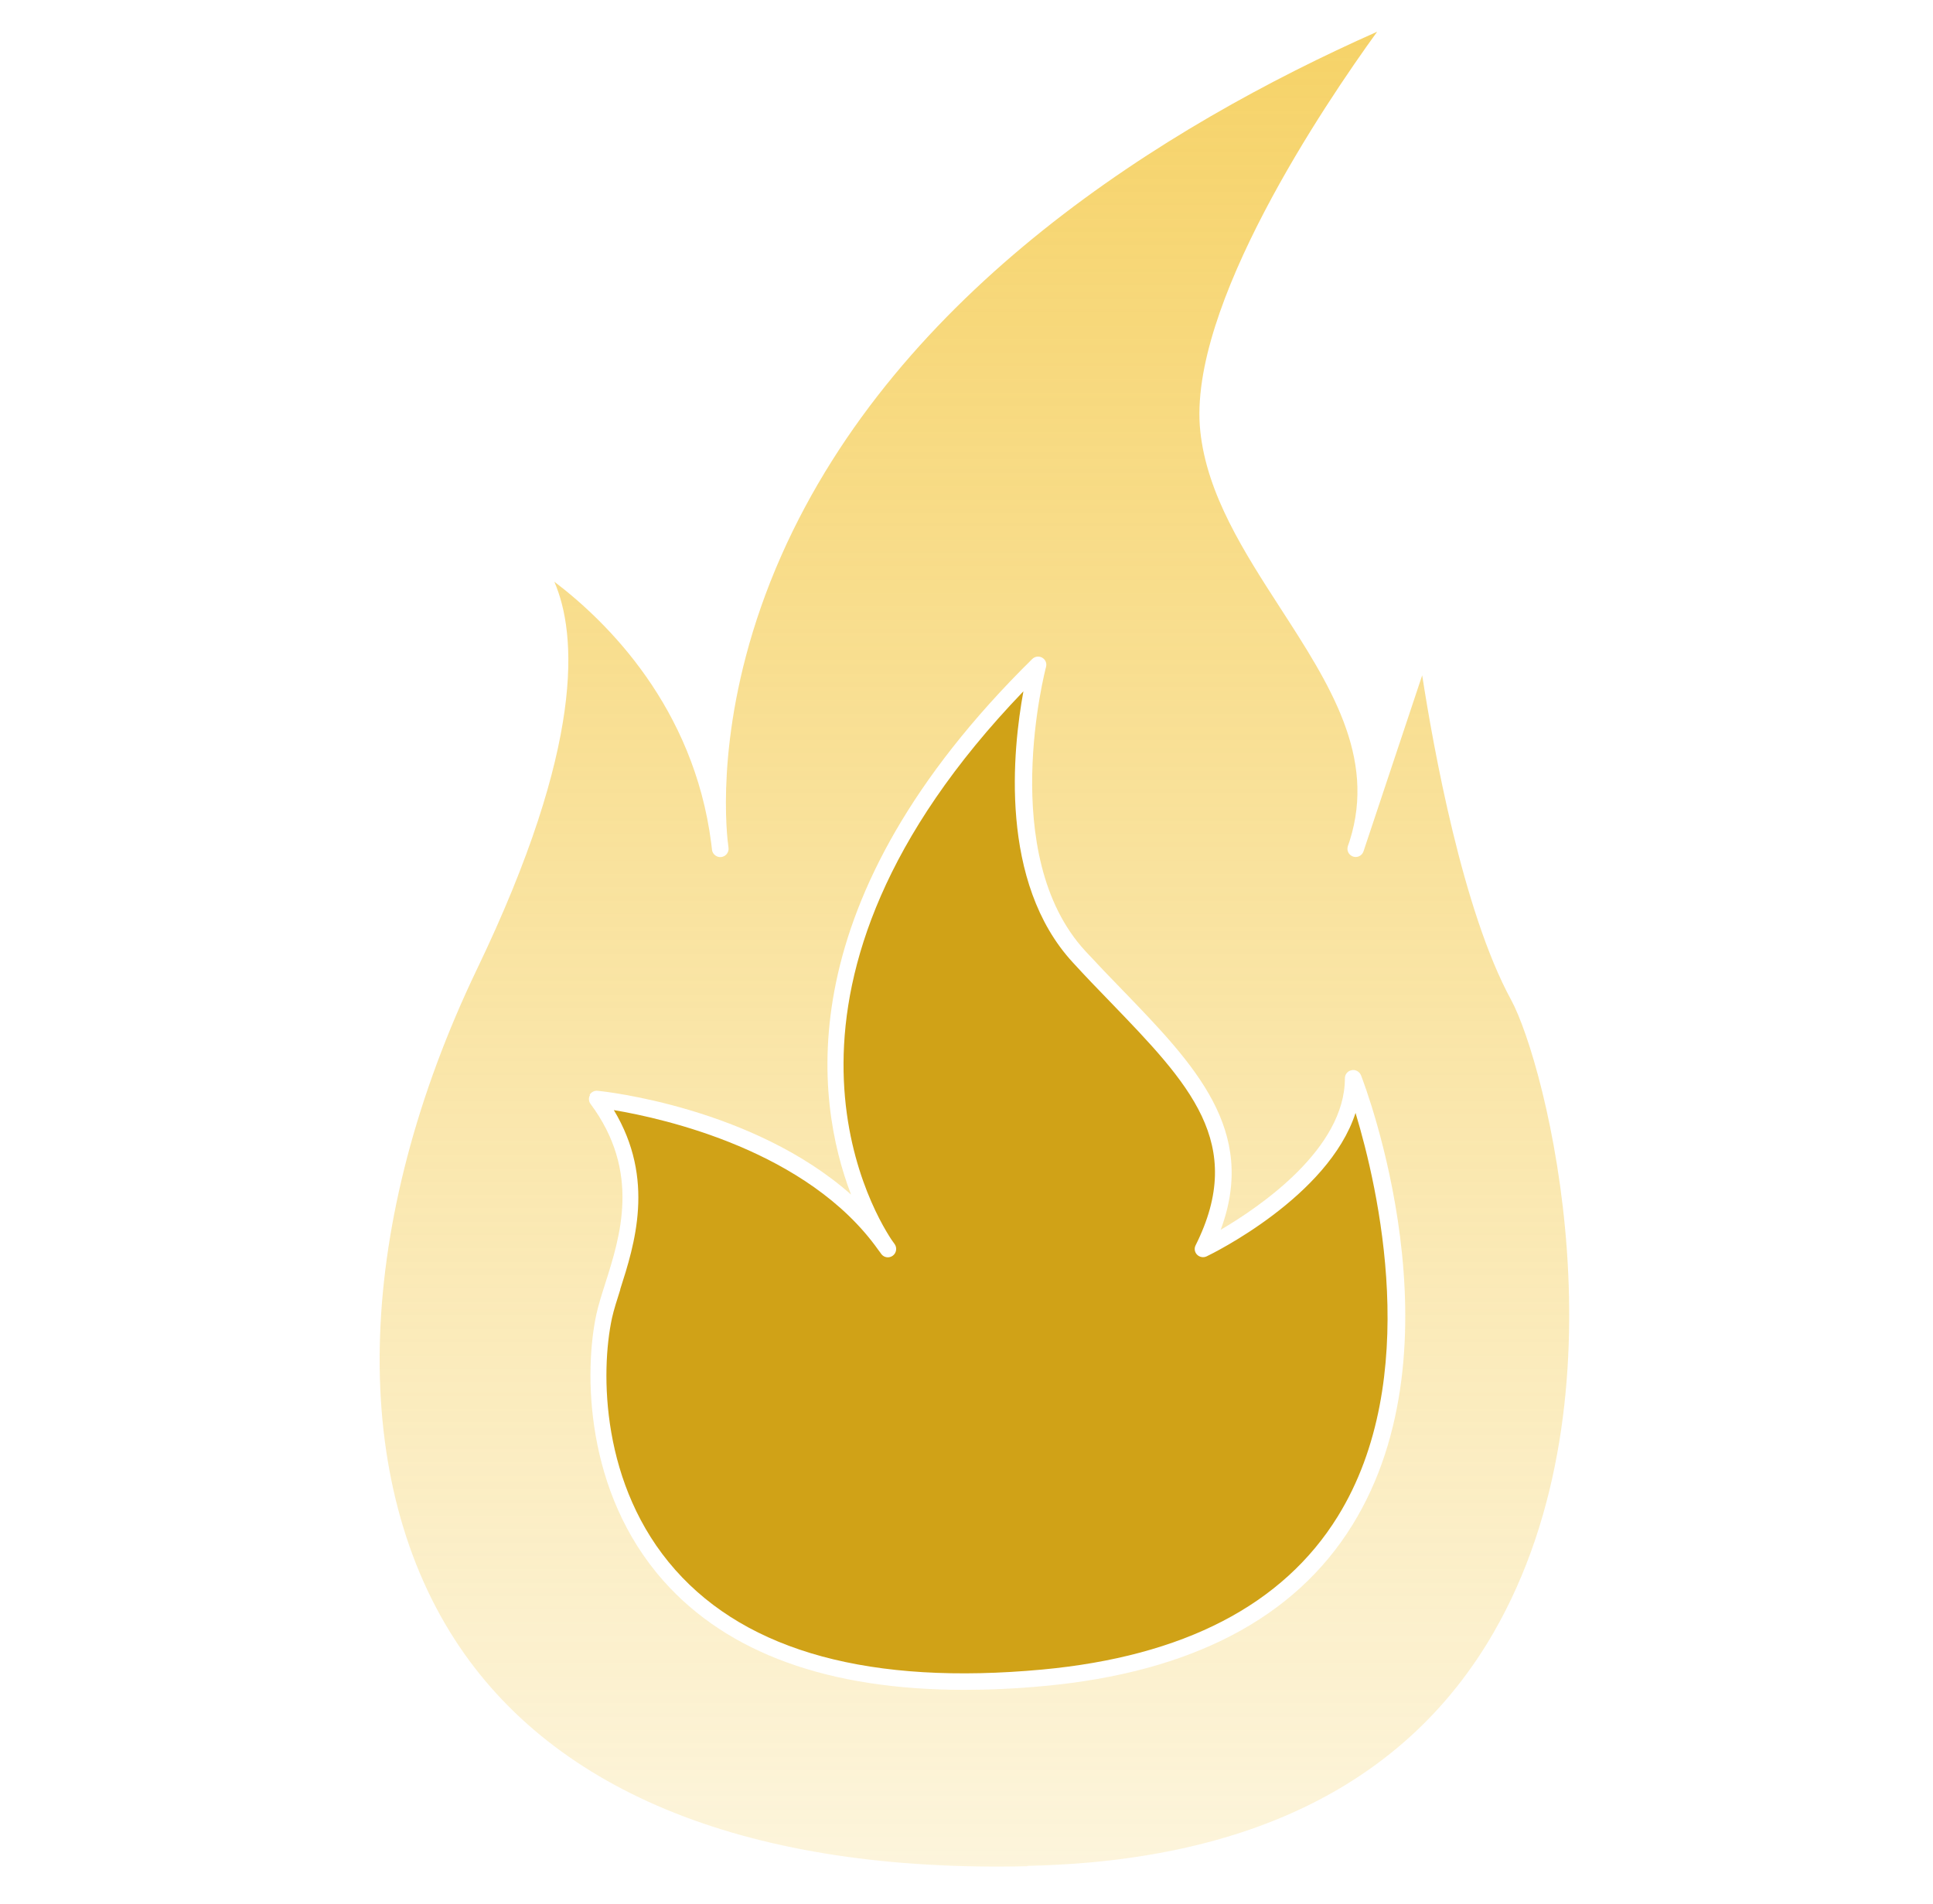
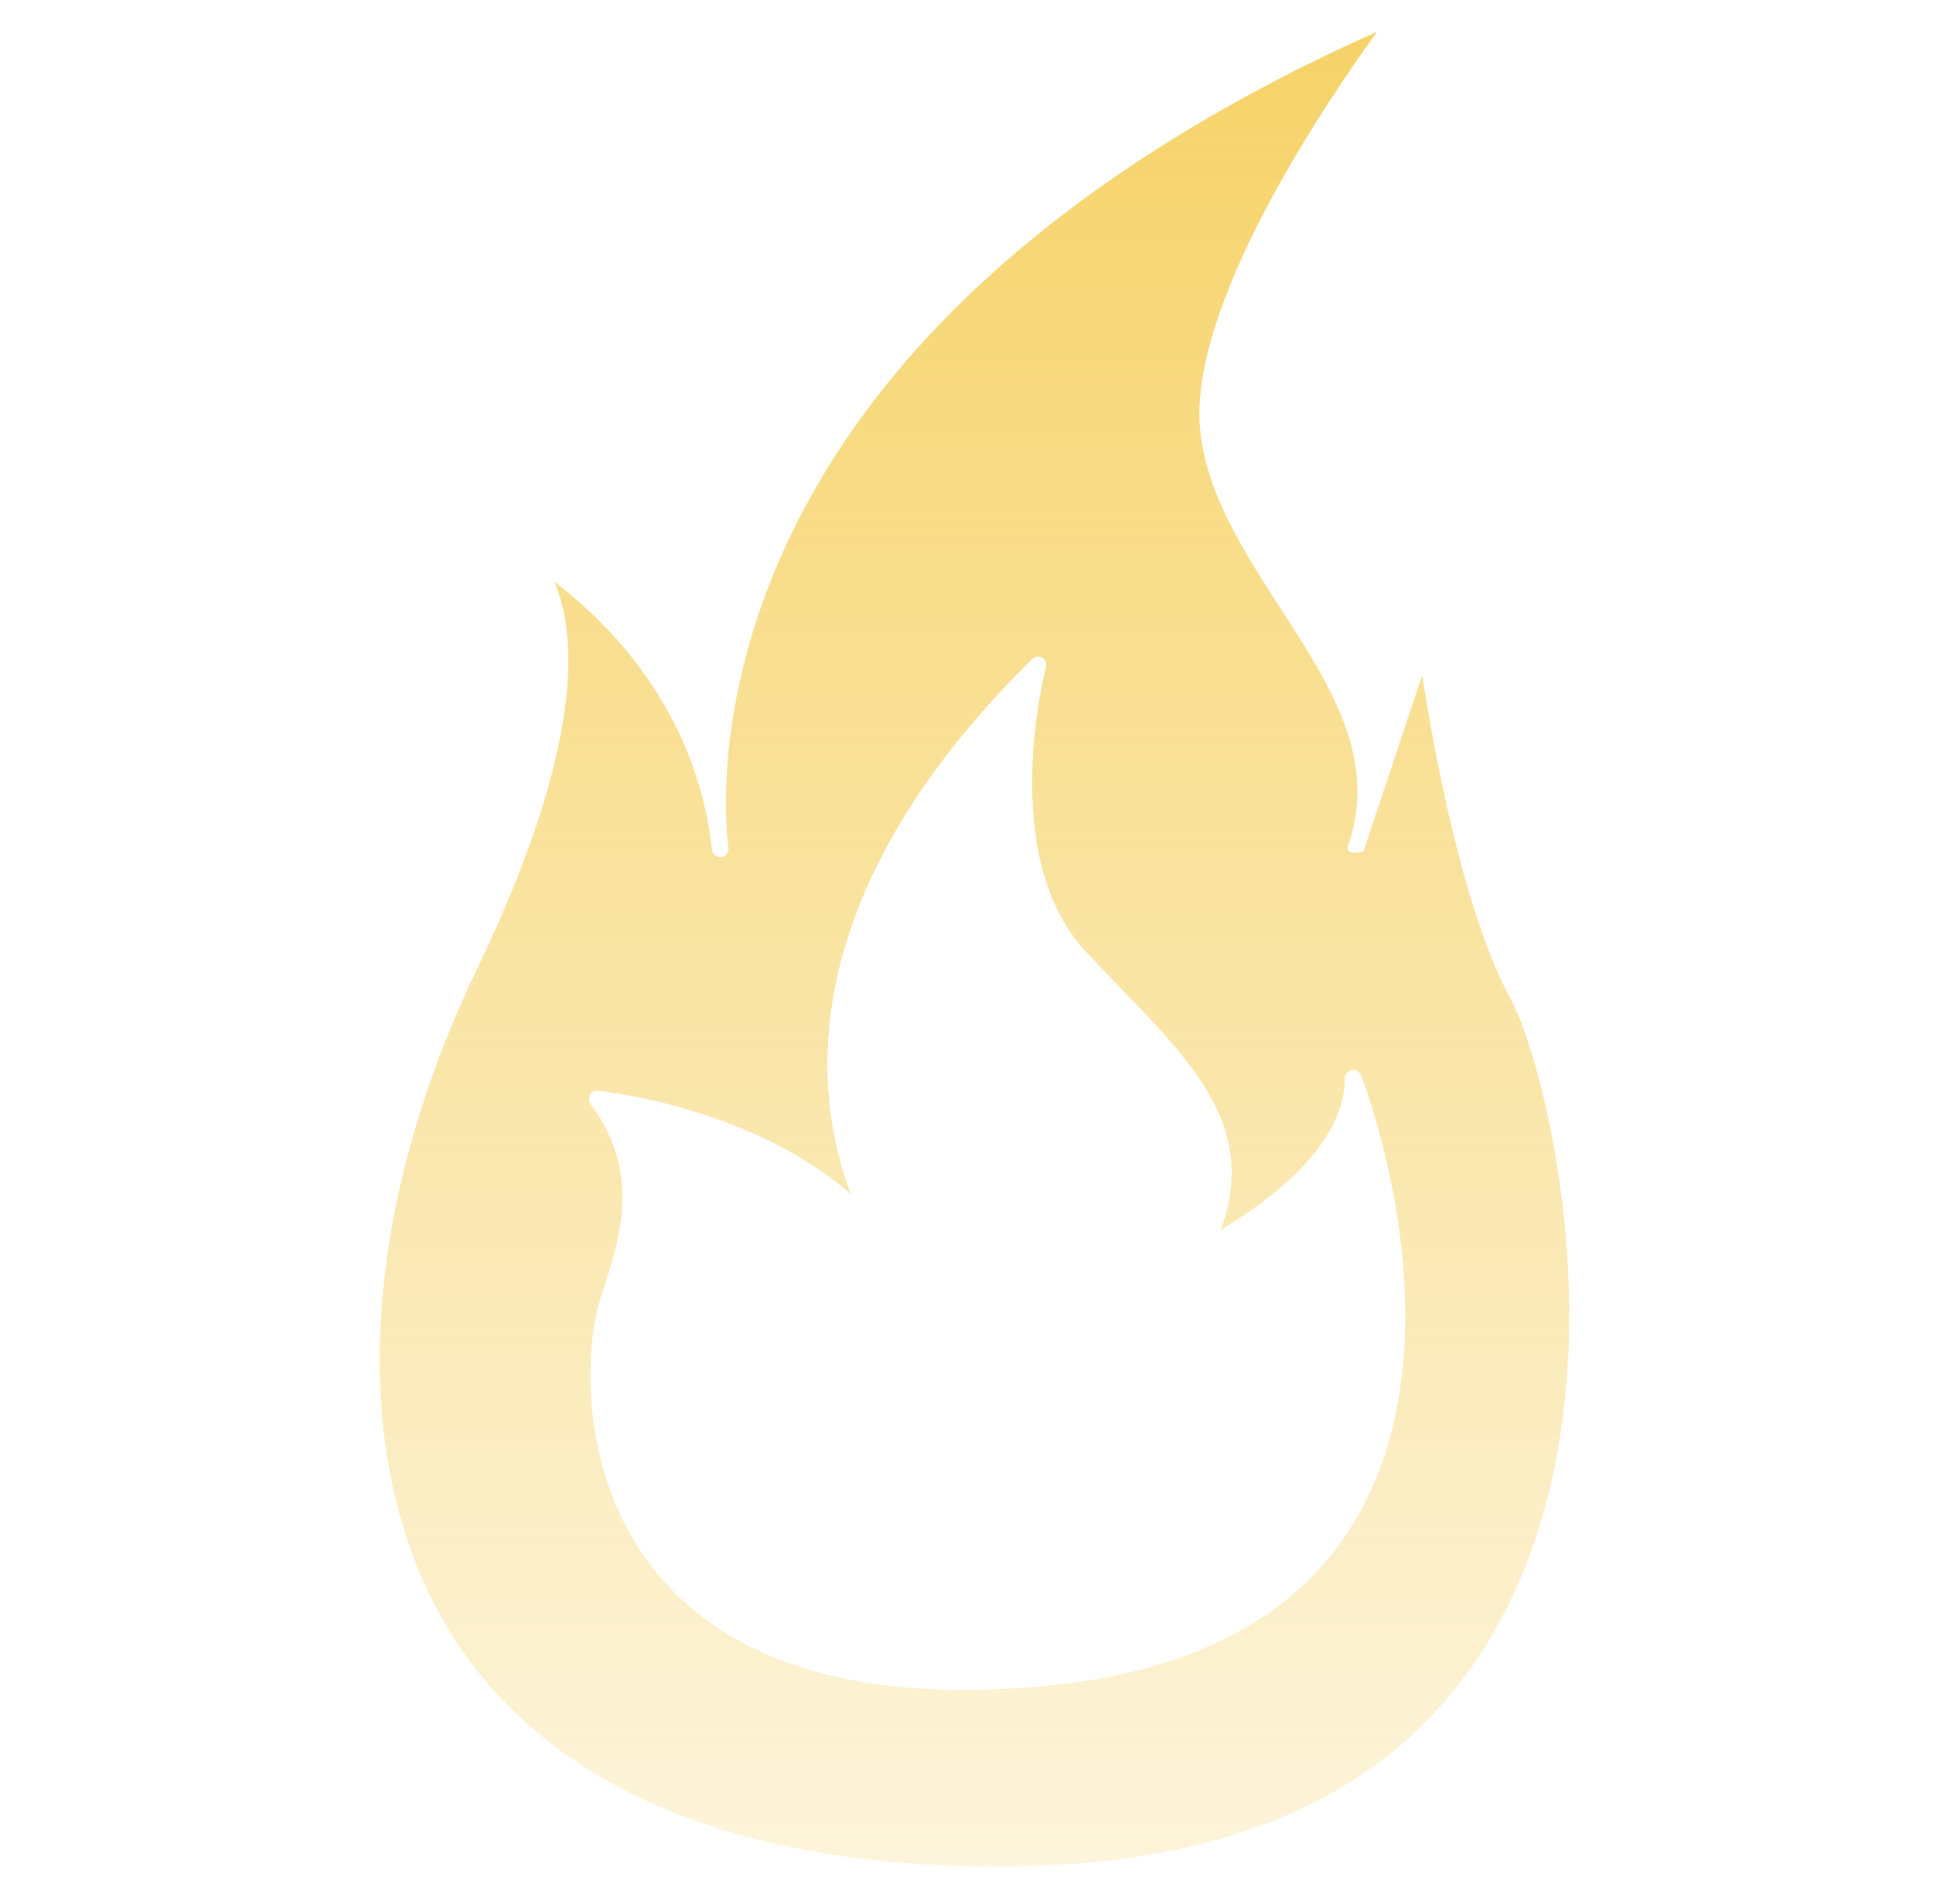
<svg xmlns="http://www.w3.org/2000/svg" width="65" height="64" viewBox="0 0 65 64" fill="none">
-   <path d="M20.859 43.352C20.742 43.721 20.641 44.034 20.58 44.308C20.188 46.124 20.2 49.953 22.709 52.781C25.152 55.537 29.305 56.661 35.045 56.13C39.802 55.688 43.145 53.955 44.984 50.982C47.84 46.37 46.342 39.925 45.582 37.416C44.671 40.233 40.764 42.15 40.574 42.239C40.467 42.29 40.339 42.267 40.255 42.184C40.171 42.1 40.149 41.971 40.205 41.865C41.921 38.433 39.992 36.438 37.326 33.676C36.918 33.257 36.499 32.821 36.08 32.363C33.581 29.657 34.056 25.191 34.414 23.241C24.939 33.095 29.238 40.557 29.976 41.675C30.015 41.725 30.048 41.781 30.087 41.831C30.171 41.954 30.143 42.128 30.02 42.217C29.897 42.306 29.73 42.284 29.635 42.161C29.635 42.156 29.596 42.105 29.534 42.022C27.164 38.684 22.34 37.606 20.641 37.321C22.044 39.646 21.334 41.854 20.854 43.352H20.859Z" fill="#D0A217" />
-   <path opacity="0.8" d="M34.548 62.731C42.032 62.569 47.298 59.936 50.21 54.911C54.86 46.879 51.971 35.739 50.813 33.615C49.181 30.624 48.198 25.119 47.823 22.704L45.911 28.439C45.889 28.5 45.872 28.562 45.85 28.623C45.8 28.769 45.643 28.847 45.498 28.797C45.352 28.746 45.274 28.59 45.325 28.444L45.386 28.265C46.28 25.437 44.715 23.011 43.055 20.446C41.842 18.568 40.585 16.628 40.361 14.493C39.919 10.323 44.576 3.459 46.308 1.067C39.142 4.247 30.205 9.798 26.27 18.685C24.179 23.414 24.364 27.198 24.464 28.221C24.476 28.316 24.487 28.411 24.498 28.506C24.515 28.657 24.408 28.791 24.258 28.813C24.118 28.836 23.967 28.73 23.944 28.584C23.944 28.573 23.933 28.495 23.916 28.349C23.33 23.777 20.423 20.91 18.64 19.557C19.4 21.312 19.668 25.029 16.046 32.569C11.96 41.077 11.675 49.506 15.286 55.112C18.634 60.311 25.291 62.954 34.548 62.742V62.731ZM19.825 36.812C19.881 36.717 19.981 36.661 20.099 36.672C20.345 36.695 25.314 37.237 28.617 40.16C27.399 36.974 26.471 30.272 34.71 22.156C34.799 22.067 34.939 22.05 35.045 22.111C35.157 22.173 35.207 22.302 35.174 22.424C35.157 22.486 33.514 28.746 36.499 31.977C36.918 32.43 37.331 32.86 37.739 33.279C40.171 35.795 42.295 37.997 41.048 41.345C42.401 40.551 45.224 38.612 45.224 36.253C45.224 36.119 45.319 36.002 45.453 35.979C45.582 35.951 45.716 36.029 45.766 36.152C45.911 36.521 49.221 45.219 45.475 51.272C43.536 54.408 40.048 56.225 35.112 56.683C34.173 56.772 33.279 56.812 32.424 56.812C27.868 56.812 24.47 55.582 22.312 53.15C19.652 50.154 19.64 46.107 20.054 44.185C20.121 43.883 20.227 43.542 20.345 43.173C20.853 41.58 21.558 39.4 19.858 37.114C19.791 37.024 19.786 36.907 19.842 36.812H19.825Z" fill="url(#paint0_linear_12966_5421)" />
+   <path opacity="0.8" d="M34.548 62.731C42.032 62.569 47.298 59.936 50.21 54.911C54.86 46.879 51.971 35.739 50.813 33.615C49.181 30.624 48.198 25.119 47.823 22.704L45.911 28.439C45.889 28.5 45.872 28.562 45.85 28.623C45.352 28.746 45.274 28.59 45.325 28.444L45.386 28.265C46.28 25.437 44.715 23.011 43.055 20.446C41.842 18.568 40.585 16.628 40.361 14.493C39.919 10.323 44.576 3.459 46.308 1.067C39.142 4.247 30.205 9.798 26.27 18.685C24.179 23.414 24.364 27.198 24.464 28.221C24.476 28.316 24.487 28.411 24.498 28.506C24.515 28.657 24.408 28.791 24.258 28.813C24.118 28.836 23.967 28.73 23.944 28.584C23.944 28.573 23.933 28.495 23.916 28.349C23.33 23.777 20.423 20.91 18.64 19.557C19.4 21.312 19.668 25.029 16.046 32.569C11.96 41.077 11.675 49.506 15.286 55.112C18.634 60.311 25.291 62.954 34.548 62.742V62.731ZM19.825 36.812C19.881 36.717 19.981 36.661 20.099 36.672C20.345 36.695 25.314 37.237 28.617 40.16C27.399 36.974 26.471 30.272 34.71 22.156C34.799 22.067 34.939 22.05 35.045 22.111C35.157 22.173 35.207 22.302 35.174 22.424C35.157 22.486 33.514 28.746 36.499 31.977C36.918 32.43 37.331 32.86 37.739 33.279C40.171 35.795 42.295 37.997 41.048 41.345C42.401 40.551 45.224 38.612 45.224 36.253C45.224 36.119 45.319 36.002 45.453 35.979C45.582 35.951 45.716 36.029 45.766 36.152C45.911 36.521 49.221 45.219 45.475 51.272C43.536 54.408 40.048 56.225 35.112 56.683C34.173 56.772 33.279 56.812 32.424 56.812C27.868 56.812 24.47 55.582 22.312 53.15C19.652 50.154 19.64 46.107 20.054 44.185C20.121 43.883 20.227 43.542 20.345 43.173C20.853 41.58 21.558 39.4 19.858 37.114C19.791 37.024 19.786 36.907 19.842 36.812H19.825Z" fill="url(#paint0_linear_12966_5421)" />
  <defs>
    <linearGradient id="paint0_linear_12966_5421" x1="117.841" y1="-102.556" x2="117.841" y2="326.102" gradientUnits="userSpaceOnUse">
      <stop offset="0.216" stop-color="#F2C029" />
      <stop offset="0.43" stop-color="#F2C029" stop-opacity="0" />
    </linearGradient>
  </defs>
</svg>